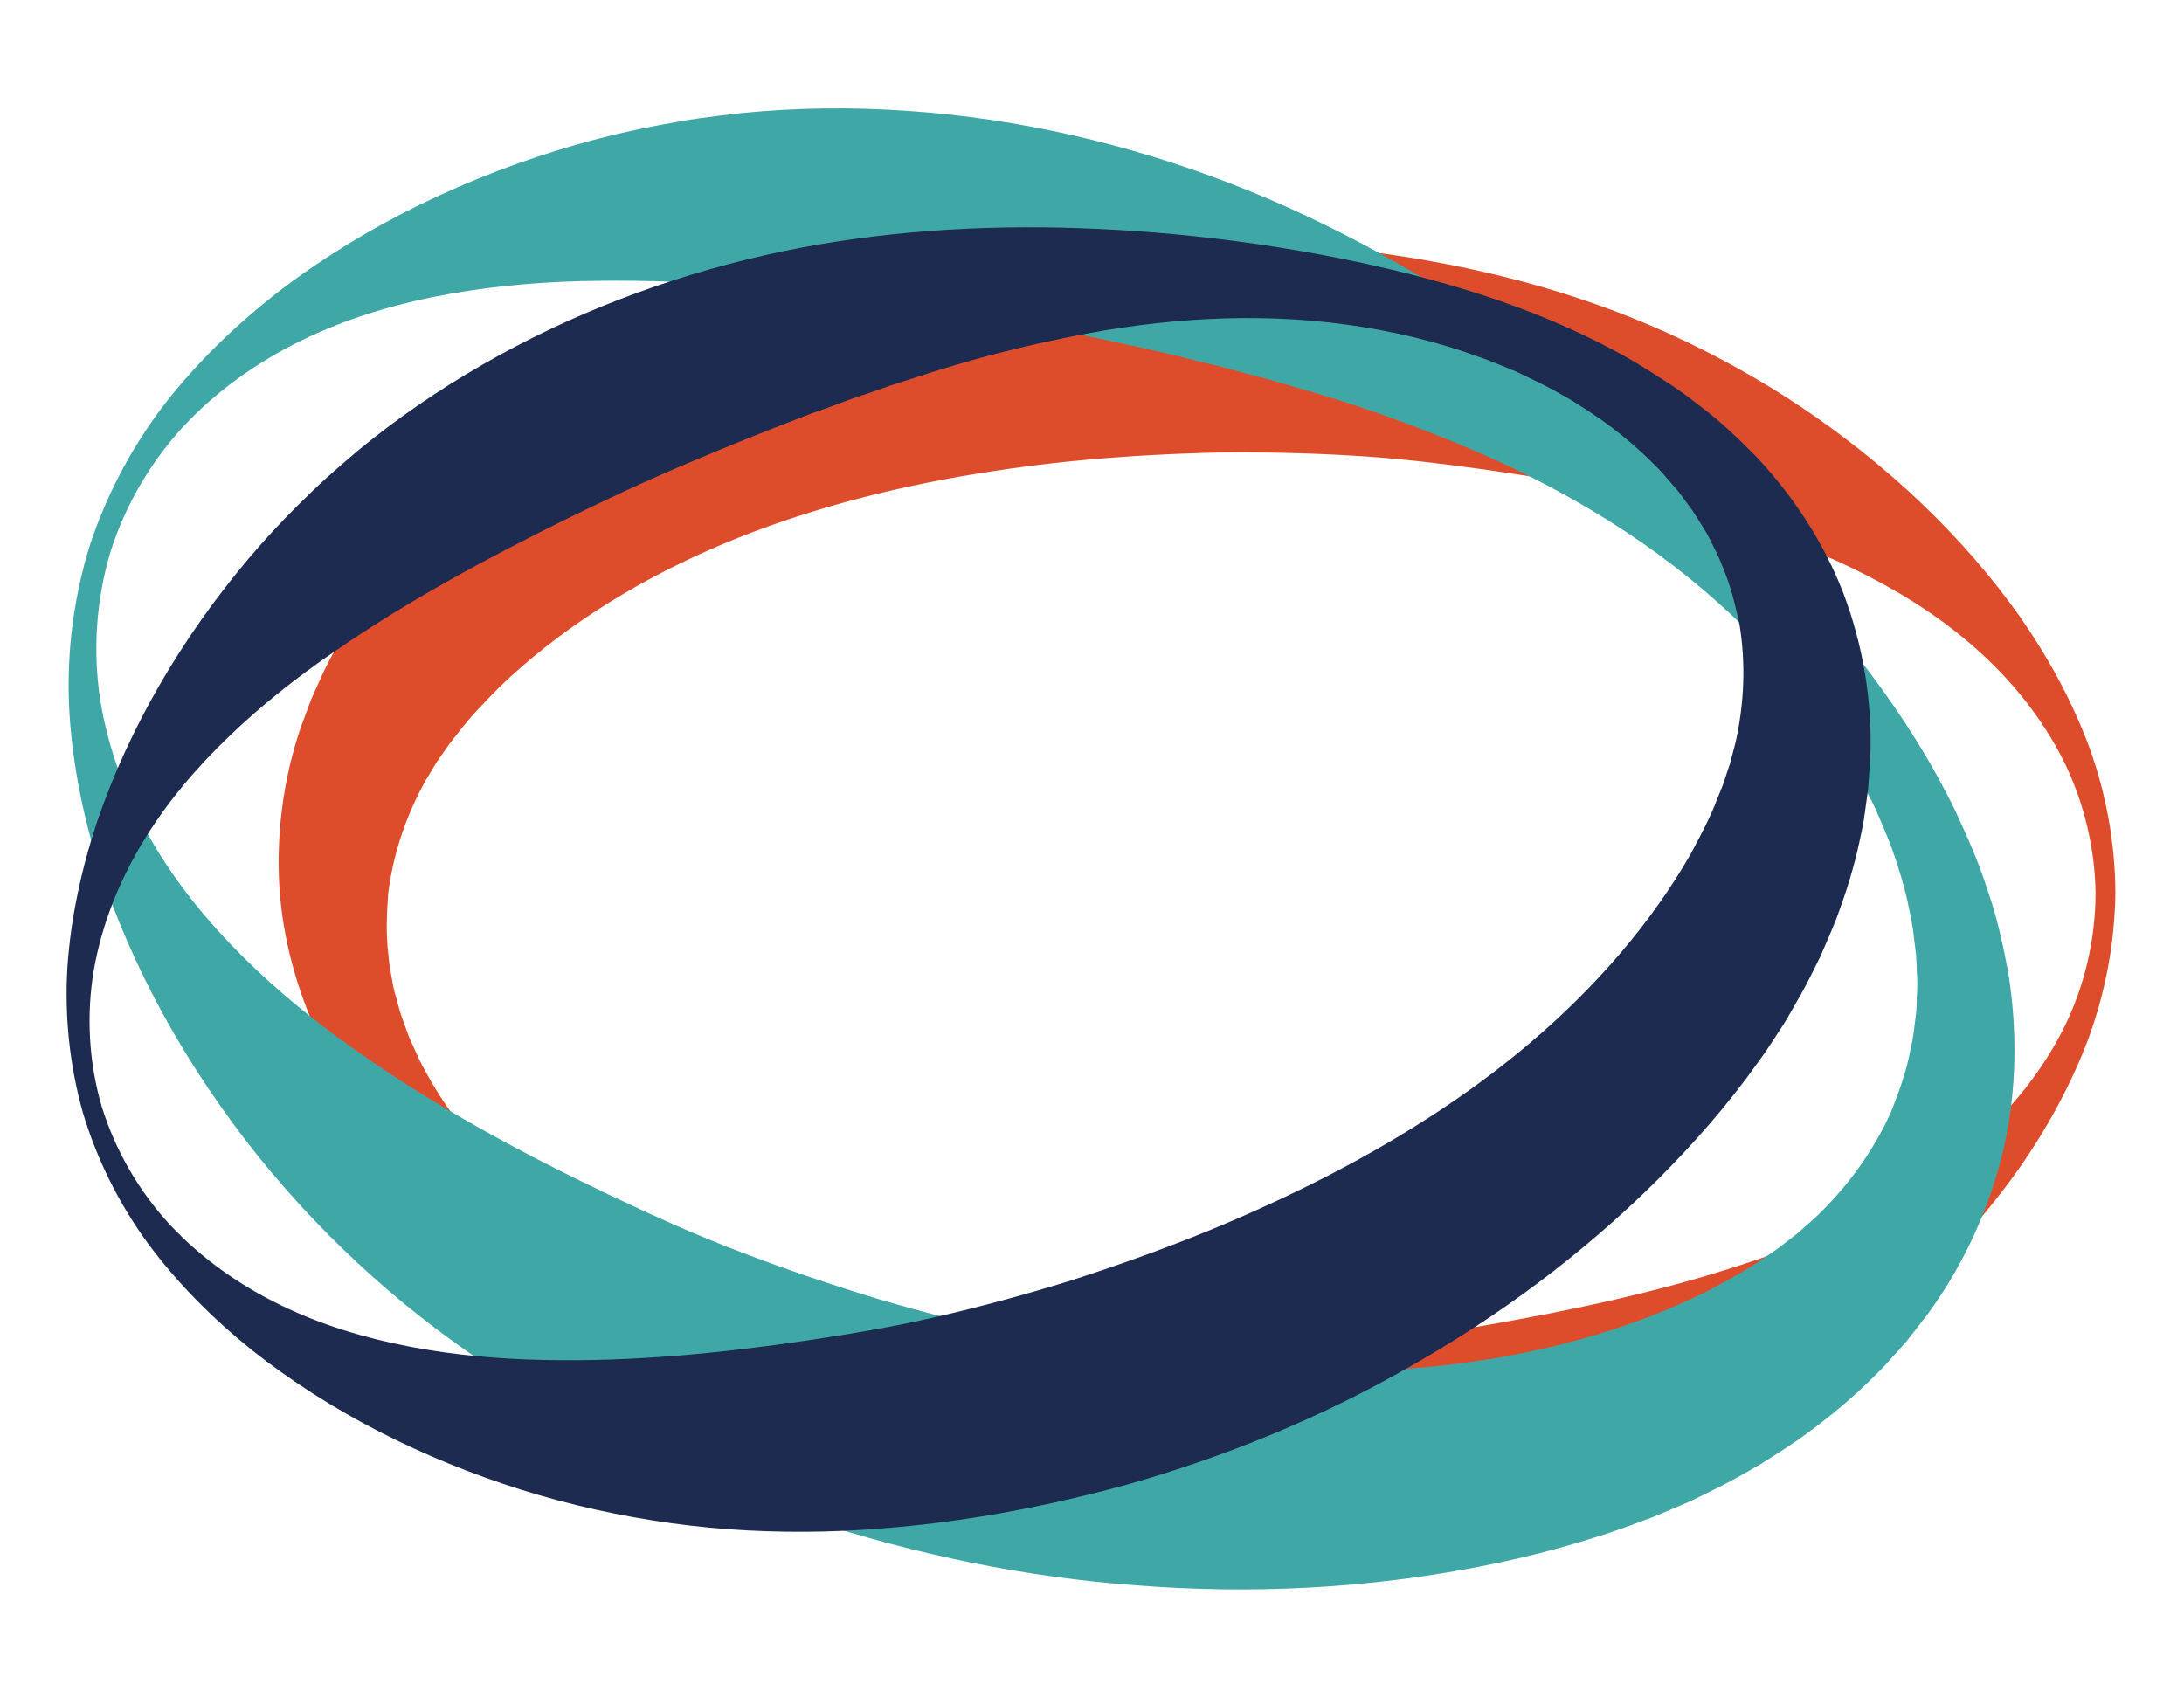
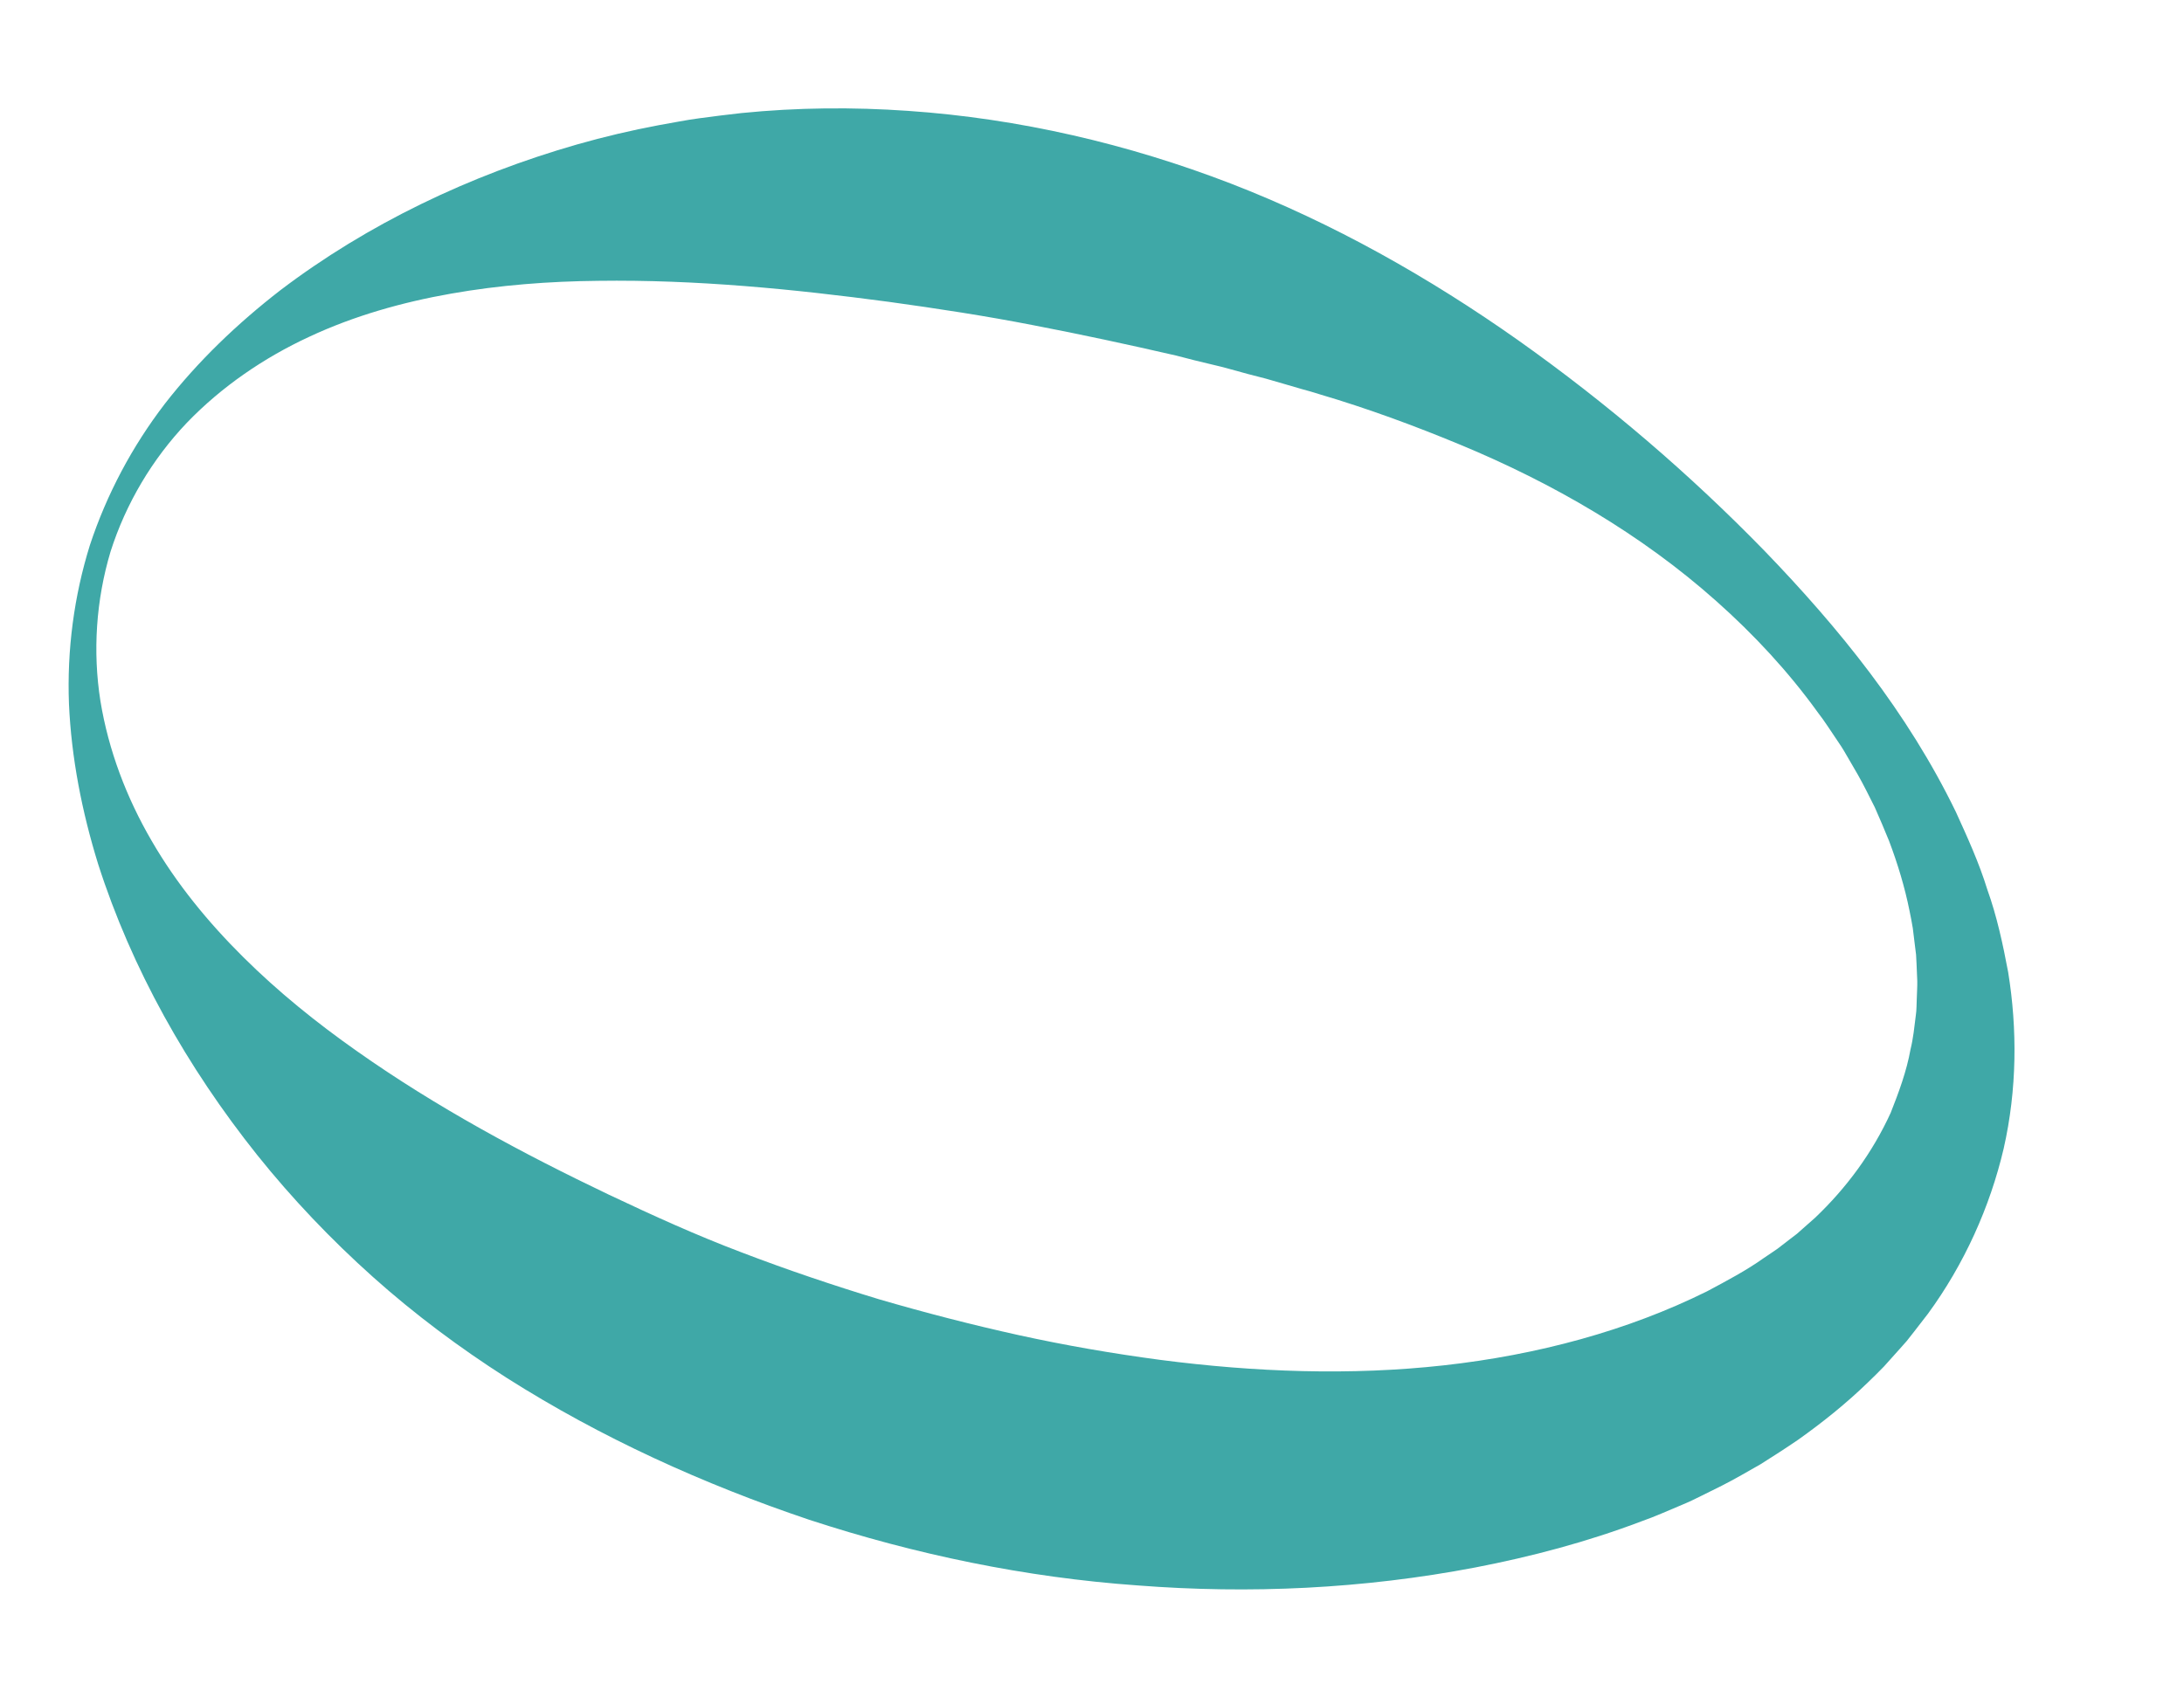
<svg xmlns="http://www.w3.org/2000/svg" xmlns:ns1="http://sodipodi.sourceforge.net/DTD/sodipodi-0.dtd" xmlns:ns2="http://www.inkscape.org/namespaces/inkscape" version="1.1" id="svg1" width="680.32" height="529.133" viewBox="0 0 680.32 529.133" ns1:docname="SoSafe_Mobius.eps">
  <defs id="defs1" />
  <ns1:namedview id="namedview1" pagecolor="#ffffff" bordercolor="#000000" borderopacity="0.25" ns2:showpageshadow="2" ns2:pageopacity="0.0" ns2:pagecheckerboard="0" ns2:deskcolor="#d1d1d1">
    <ns2:page x="0" y="0" ns2:label="1" id="page1" width="680.32" height="529.133" margin="0" bleed="0" />
  </ns1:namedview>
  <g id="g1" ns2:groupmode="layer" ns2:label="1">
-     <path id="path1" d="m 4954.47,1885.67 c -1.58,-114.52 -22.64,-228.63 -62.03,-337.02 -40.11,-108.09 -96.3,-210.66 -163.15,-306.94 -135.43,-191.33 -312.81,-356.909 -512.28,-488.851 -49.96,-32.937 -101.39,-63.57 -154.14,-91.769 -26.51,-13.602 -52.77,-28.391 -79.83,-40.949 -27.02,-12.61 -54.17,-25.211 -81.57,-37.219 C 3791.67,535.781 3677.89,498.82 3562.23,471.059 3330.81,415.25 3092,397.09 2856.81,411.719 c -235.41,14.953 -467.42,64.39 -689.55,135.441 -222.25,71.449 -435.46,162.422 -638.18,271.41 -201.9,109.719 -396.49,238 -559.338,410.43 -39.531,43.98 -79.679,88.31 -113.957,138.01 -36.566,48.03 -66.863,101.21 -95.984,155.64 -55.453,110.19 -93.731,233.91 -104.399,363.02 -9.769,128.75 6.207,262.5 48.328,386.76 l 16.958,46.06 8.703,23.04 9.961,22.27 20.238,44.66 c 7.133,14.65 14.961,28.76 22.66,43.1 30.926,57.32 66.891,110.83 105.629,162.05 19.711,25.13 40.18,49.57 60.789,73.98 21.484,23.12 42.906,46.84 65.402,68.88 l 34.06,32.75 c 11.32,11.02 22.77,21.85 34.76,31.82 23.91,20.06 47.33,41.3 72.19,59.81 97.87,77.24 202.41,143.28 309.98,201.51 215.47,116.09 444.39,200.03 678.75,254.34 234.18,55.95 474.28,79.91 713,77.33 238.66,-4.64 477.63,-33.38 709.31,-95.07 115.68,-31.12 229.31,-70.71 338.81,-120.2 109.48,-49.49 215.14,-107.75 314.88,-174.61 199.2,-133.85 376.66,-300.01 512.36,-492.02 66.92,-96.65 123.07,-199.76 162.74,-308.4 38.97,-108.92 59.2,-223.55 59.56,-338.06 z m -46.37,0 c -1.56,108.17 -27.7,215.54 -75.5,311.67 -48.47,96.02 -115.97,181.12 -194.7,252.72 -78.63,71.93 -168.48,130.41 -262.39,178.83 -94,48.53 -192.45,87.01 -292.32,118.73 -199.8,63.77 -404.38,102.46 -608.77,131.29 -102.3,14.04 -204.73,26.55 -307.92,32.3 -103.11,6.2 -206.39,8.28 -309.69,7.24 -103.29,-2.22 -206.25,-7.66 -308.73,-16.68 -102.5,-9.14 -204.27,-22.97 -305.18,-40.6 -201.52,-35.87 -399.75,-90.39 -583.7,-171.76 -183.64,-81.18 -352.74,-188.8 -489.89,-320.83 -33.04,-33.79 -66.62,-67.64 -94.65,-104.84 -7.07,-9.25 -14.92,-18.18 -21.81,-27.56 l -19.9,-28.57 -10.11,-14.33 -8.88,-14.82 -17.94,-29.82 c -44.661,-80.8 -75.043,-169.04 -86.739,-262.97 -3.328,-46.81 -5.824,-94.86 0.379,-142.83 1.492,-24.24 6.598,-48.07 10.996,-72.26 1.824,-12.19 6.004,-23.83 9.067,-35.81 3.465,-11.87 6.211,-24.02 10.222,-35.82 l 12.797,-35.3 6.613,-17.66 7.895,-17.21 15.77,-34.65 c 5.625,-11.4 11.972,-22.53 18.1,-33.77 24.68,-44.82 54.08,-87.84 86.33,-128.88 16.54,-20.21 33.82,-40 51.09,-59.84 18.43,-18.85 36.55,-38.03 55.95,-56.06 l 29.4,-26.81 c 9.72,-9.03 19.56,-17.96 30.11,-26.13 21,-16.39 41.12,-33.83 63.16,-49.04 85.74,-63.81 179.78,-117.28 278.02,-161.26 196.7,-88.469 410.64,-135.961 624.28,-154.699 106.91,-9.442 213.68,-14.43 320.2,-12.442 13.26,-0.129 26.58,0.34 39.88,0.86 l 39.8,0.863 39.71,0.937 39.71,2.11 c 26.44,1.242 52.76,1.453 79.14,3.722 26.36,1.981 52.66,3.629 78.91,4.797 105.07,8.364 209.23,18.094 312.83,30.141 103.66,11.762 206.34,27.742 308.68,45.109 204.39,35.641 408.21,78.453 607.67,144.312 99.81,32.57 198.08,71.87 292.13,120.8 93.95,48.85 183.96,107.6 262.66,179.93 78.81,71.96 146.26,157.6 194.29,254.17 47.39,96.67 72.69,204.55 73.03,312.72" style="fill:#dd4d2c;fill-opacity:1;fill-rule:nonzero;stroke:none" transform="matrix(0.133,0,0,-0.133,0,529.133)" />
    <path id="path2" d="m 210.559,2701.51 c 39.296,118.88 98.773,230.93 175.472,330.99 77.356,99.51 169.664,187.98 271.012,266.39 204.105,154.96 443.477,269.29 694.827,341.27 62.92,17.93 126.62,32.95 190.88,45.01 32.11,5.47 64.35,12.25 96.7,16.45 32.32,4.26 64.76,8.48 97.28,11.99 129.98,13.05 260.76,14.19 390.48,5.1 259.63,-17.89 514.59,-77.47 754.99,-170.03 240.53,-92.98 466.18,-220.81 674.42,-367.91 208.23,-147.57 400.62,-312.5 576.15,-492.78 174.44,-180.79 335.15,-378.5 448.25,-611.82 26.76,-58.85 54.05,-118.27 73.45,-181.35 22.33,-62.11 36.43,-127.51 48.9,-193.83 21.59,-133.12 20.83,-274.7 -10.49,-412.82 -32.15,-137.45 -92.78,-271.65 -177.54,-387.361 l -32.82,-42.438 -16.65,-21.16 -17.71,-19.949 -35.78,-39.91 c -12.26,-12.922 -25.06,-25.071 -37.8,-37.493 -51.09,-49.597 -106.17,-93.558 -163.4,-134.23 -28.82,-19.719 -58.19,-38.481 -87.7,-57.141 -30,-17.047 -60.14,-34.738 -90.84,-50.316 l -46.27,-22.953 c -15.44,-7.77 -30.93,-15.297 -46.71,-21.75 -31.53,-13.047 -62.92,-27.5 -94.93,-38.629 -127.44,-48.36 -258.14,-82.84 -389.44,-108.192 -262.82,-50.207 -529.09,-62.457 -791.3,-42.039 -262.55,18.661 -520.77,72.61 -768.81,153.782 -247.32,83.3 -487.02,191.828 -708.29,332.308 -110.38,70.473 -215.839,149.11 -313.738,236.711 -97.879,87.6 -188.882,183.07 -270.898,285.57 -163.688,205.05 -294.09,436.62 -372.441,681.43 -38.004,122.77 -62.645,248.73 -68.297,375.05 -4.821,126.38 11.777,252.54 49.043,372.05 z m 48.343,-15.24 c -33.933,-113.3 -41.976,-233.83 -23.734,-349.78 18.961,-116.05 61.363,-226.97 119.91,-327.5 58.34,-100.84 132.789,-191.36 214.781,-272.72 82.051,-81.49 172.055,-153.98 265.754,-219.89 187.347,-132.17 387.927,-239.77 591.547,-337.02 102.05,-48.27 204.73,-94.99 310.44,-134.91 105.46,-40.35 212.45,-76.481 320.5,-109.348 108.42,-31.661 217.56,-59.832 327.38,-84.114 109.87,-24.168 220.53,-43.207 331.53,-58.008 221.9,-28.839 446.5,-37.16 665.05,-12.8 218.16,24.261 429.84,80.879 616.24,173.449 45.56,24.371 91.7,48.621 133.16,78.191 10.41,7.32 21.53,14.05 31.8,21.56 l 30.14,23.24 15.25,11.63 14.13,12.53 28.51,25.19 c 73.13,69.57 133.81,151.57 176.89,245.67 18.86,47.71 37.25,96.98 46.56,149.04 6.41,25.76 8.92,52.29 12.29,78.95 2.1,13.31 1.57,26.82 2.32,40.32 0.29,13.51 1.42,27.09 1.12,40.71 l -1.74,41.01 -1.09,20.59 -2.57,20.54 -5.06,41.3 c -2.11,13.75 -5.07,27.43 -7.77,41.16 -11,54.85 -27.5,109.37 -47.63,162.76 -10.61,26.52 -22.11,52.82 -33.6,79.19 -13.02,25.71 -25.6,51.67 -39.91,76.84 l -21.84,37.62 c -7.15,12.61 -14.49,25.16 -22.8,37.14 -16.51,23.99 -31.75,48.8 -49.73,71.9 -68.41,94.71 -148.88,181.37 -236.85,259.53 -176,156.91 -383.45,276.76 -600.03,366.53 -108.37,44.99 -218.05,85.29 -329.76,118.24 -13.78,4.49 -27.82,8.38 -41.87,12.21 l -41.77,12.19 -41.72,12.07 -42.09,10.86 c -27.97,7.4 -55.49,15.84 -83.74,22.14 -28.14,6.6 -56.1,13.52 -83.85,20.94 -112.3,25.82 -224.1,49.92 -336.07,71.41 -111.95,21.82 -224.25,38.92 -336.67,54.45 -224.82,30.04 -451.4,52.41 -681.01,49.32 -114.78,-1.15 -230.16,-9.81 -344.31,-29.91 C 942.988,3270.64 829.82,3238.98 723.992,3189.44 618.168,3140.32 519.684,3073.2 437.859,2988.31 356.664,2903.1 294.828,2798.93 258.902,2686.27" style="fill:#3fa8a7;fill-opacity:1;fill-rule:nonzero;stroke:none" transform="matrix(0.133,0,0,-0.133,0,529.133)" />
-     <path id="path3" d="m 193.758,1373.21 c -30.86,110.29 -42.918,225.7 -35.781,340.8 7.918,115.02 32.816,229.3 69.711,340.55 75.816,221.81 199.136,430.78 353.171,613.74 38.61,45.72 79.286,89.64 121.907,131.6 21.582,20.55 42.589,42.15 64.996,61.85 22.355,19.74 44.828,39.5 67.715,58.76 91.996,76.26 190.683,143.88 293.783,203.21 206.19,118.96 430.13,203.9 659.85,256.37 230.04,52.21 466.56,70.38 699.72,65.03 233.38,-5.7 463.61,-32.67 688.87,-79.9 224.69,-48.17 447.6,-116.19 652.56,-235.56 50.35,-31 101.4,-62.17 148.33,-100.15 48.65,-35.74 92.74,-78.18 136.07,-122.16 84.34,-90.01 156.03,-197.86 202.77,-318.69 45.77,-120.73 68.26,-253.55 62.99,-384.65 l -3.24,-48.96 -1.84,-24.57 -3.25,-24.18 -6.79,-48.56 c -2.7,-16.06 -6.22,-31.81 -9.55,-47.75 -13.46,-63.72 -32.83,-125.21 -55.5,-185.3 -11.8,-29.67 -24.53,-58.9 -37.4,-88.14 -14.07,-28.25 -27.91,-57.07 -43.26,-84.56 l -23.41,-41.04 c -7.74,-13.78 -15.66,-27.4 -24.34,-40.36 -17.27,-26 -33.73,-52.99 -52.33,-77.78 -72.05,-101.76 -153.65,-194.66 -240.36,-280.92 C 3705.29,1039.61 3509.44,894.371 3299.99,776.02 3091.19,656.148 2867.65,565.281 2637.94,500.27 2407.71,437.238 2170.36,397.238 1930.7,390.91 c -119.76,-2.851 -239.95,3 -358.98,19.512 -119.01,16.519 -236.82,42.527 -351.4,78.469 -228.914,72.058 -446.109,181.257 -630.554,327.078 -91.52,73.793 -174.528,156.812 -243.301,249.801 -68.176,93.47 -119.981,197.7 -152.707,307.44 z m 44.476,13.11 c 32.082,-103.32 87.508,-198.91 160.547,-277.61 73.633,-78.4 162.446,-140.948 258.199,-187.358 95.762,-46.762 198.481,-77.461 302.247,-97.36 103.883,-19.972 209.203,-29.043 313.963,-31.23 209.68,-4.68 416.85,16.039 621.05,46.168 102.1,15.461 203.88,32.422 304.49,56.082 100.65,23.207 200.31,50.41 299.1,80.617 98.45,31.321 195.67,65.651 291.42,103.281 95.74,37.75 189.44,79.79 281.25,125.22 183.15,91.39 357.88,199.73 511.32,329.79 153.2,129.78 284.97,280.82 379.2,446.24 22.14,41.76 44.78,83.71 61.15,127.32 4.17,10.87 9.17,21.66 13.13,32.6 l 11.01,33.03 5.64,16.61 4.33,16.73 8.78,33.67 c 19.99,90.13 24.19,183.36 8.85,276.77 -10.04,45.84 -21.23,92.63 -40.75,136.89 -8.28,22.83 -19.91,44.25 -30.97,66.2 -5.2,11.18 -12.5,21.16 -18.82,31.79 -6.68,10.4 -12.75,21.28 -19.94,31.47 l -22.25,30.24 -11.34,15.07 -12.44,14.28 -24.92,28.77 c -8.62,9.35 -17.85,18.23 -26.91,27.27 -36.35,36.02 -76.7,68.98 -119.24,99.22 -21.58,14.71 -43.75,28.81 -65.92,42.96 -23.02,12.87 -45.82,26.14 -69.53,37.95 l -35.78,17.4 c -11.87,5.92 -23.84,11.7 -36.26,16.55 -24.78,9.78 -49.01,20.83 -74.45,29.19 -100.28,36.96 -205.6,61.66 -312.27,76.07 -213.69,29.25 -432.33,14.32 -642.54,-28.1 -105.23,-21.18 -209.05,-46.58 -310.66,-78.6 -12.76,-3.63 -25.4,-7.84 -38.01,-12.11 l -37.93,-12.07 -37.82,-12.13 -37.5,-13.25 c -25.01,-8.66 -50.2,-16.31 -74.87,-25.94 -24.72,-9.36 -49.48,-18.38 -74.33,-26.91 -98.41,-37.74 -195.58,-76.51 -291.54,-117.37 -96.1,-40.58 -190.08,-84.94 -283.33,-130.53 C 1137.61,2669.23 954.211,2570.54 781.508,2450.97 694.977,2391.51 611.824,2326.03 535.445,2252.51 459.148,2179.09 389.418,2097.29 334.379,2005.66 279.133,1914.35 238.645,1813.13 219.875,1706.93 201.75,1600.8 207.984,1490.17 238.234,1386.32" style="fill:#1d2b51;fill-opacity:1;fill-rule:nonzero;stroke:none" transform="matrix(0.133,0,0,-0.133,0,529.133)" />
  </g>
</svg>